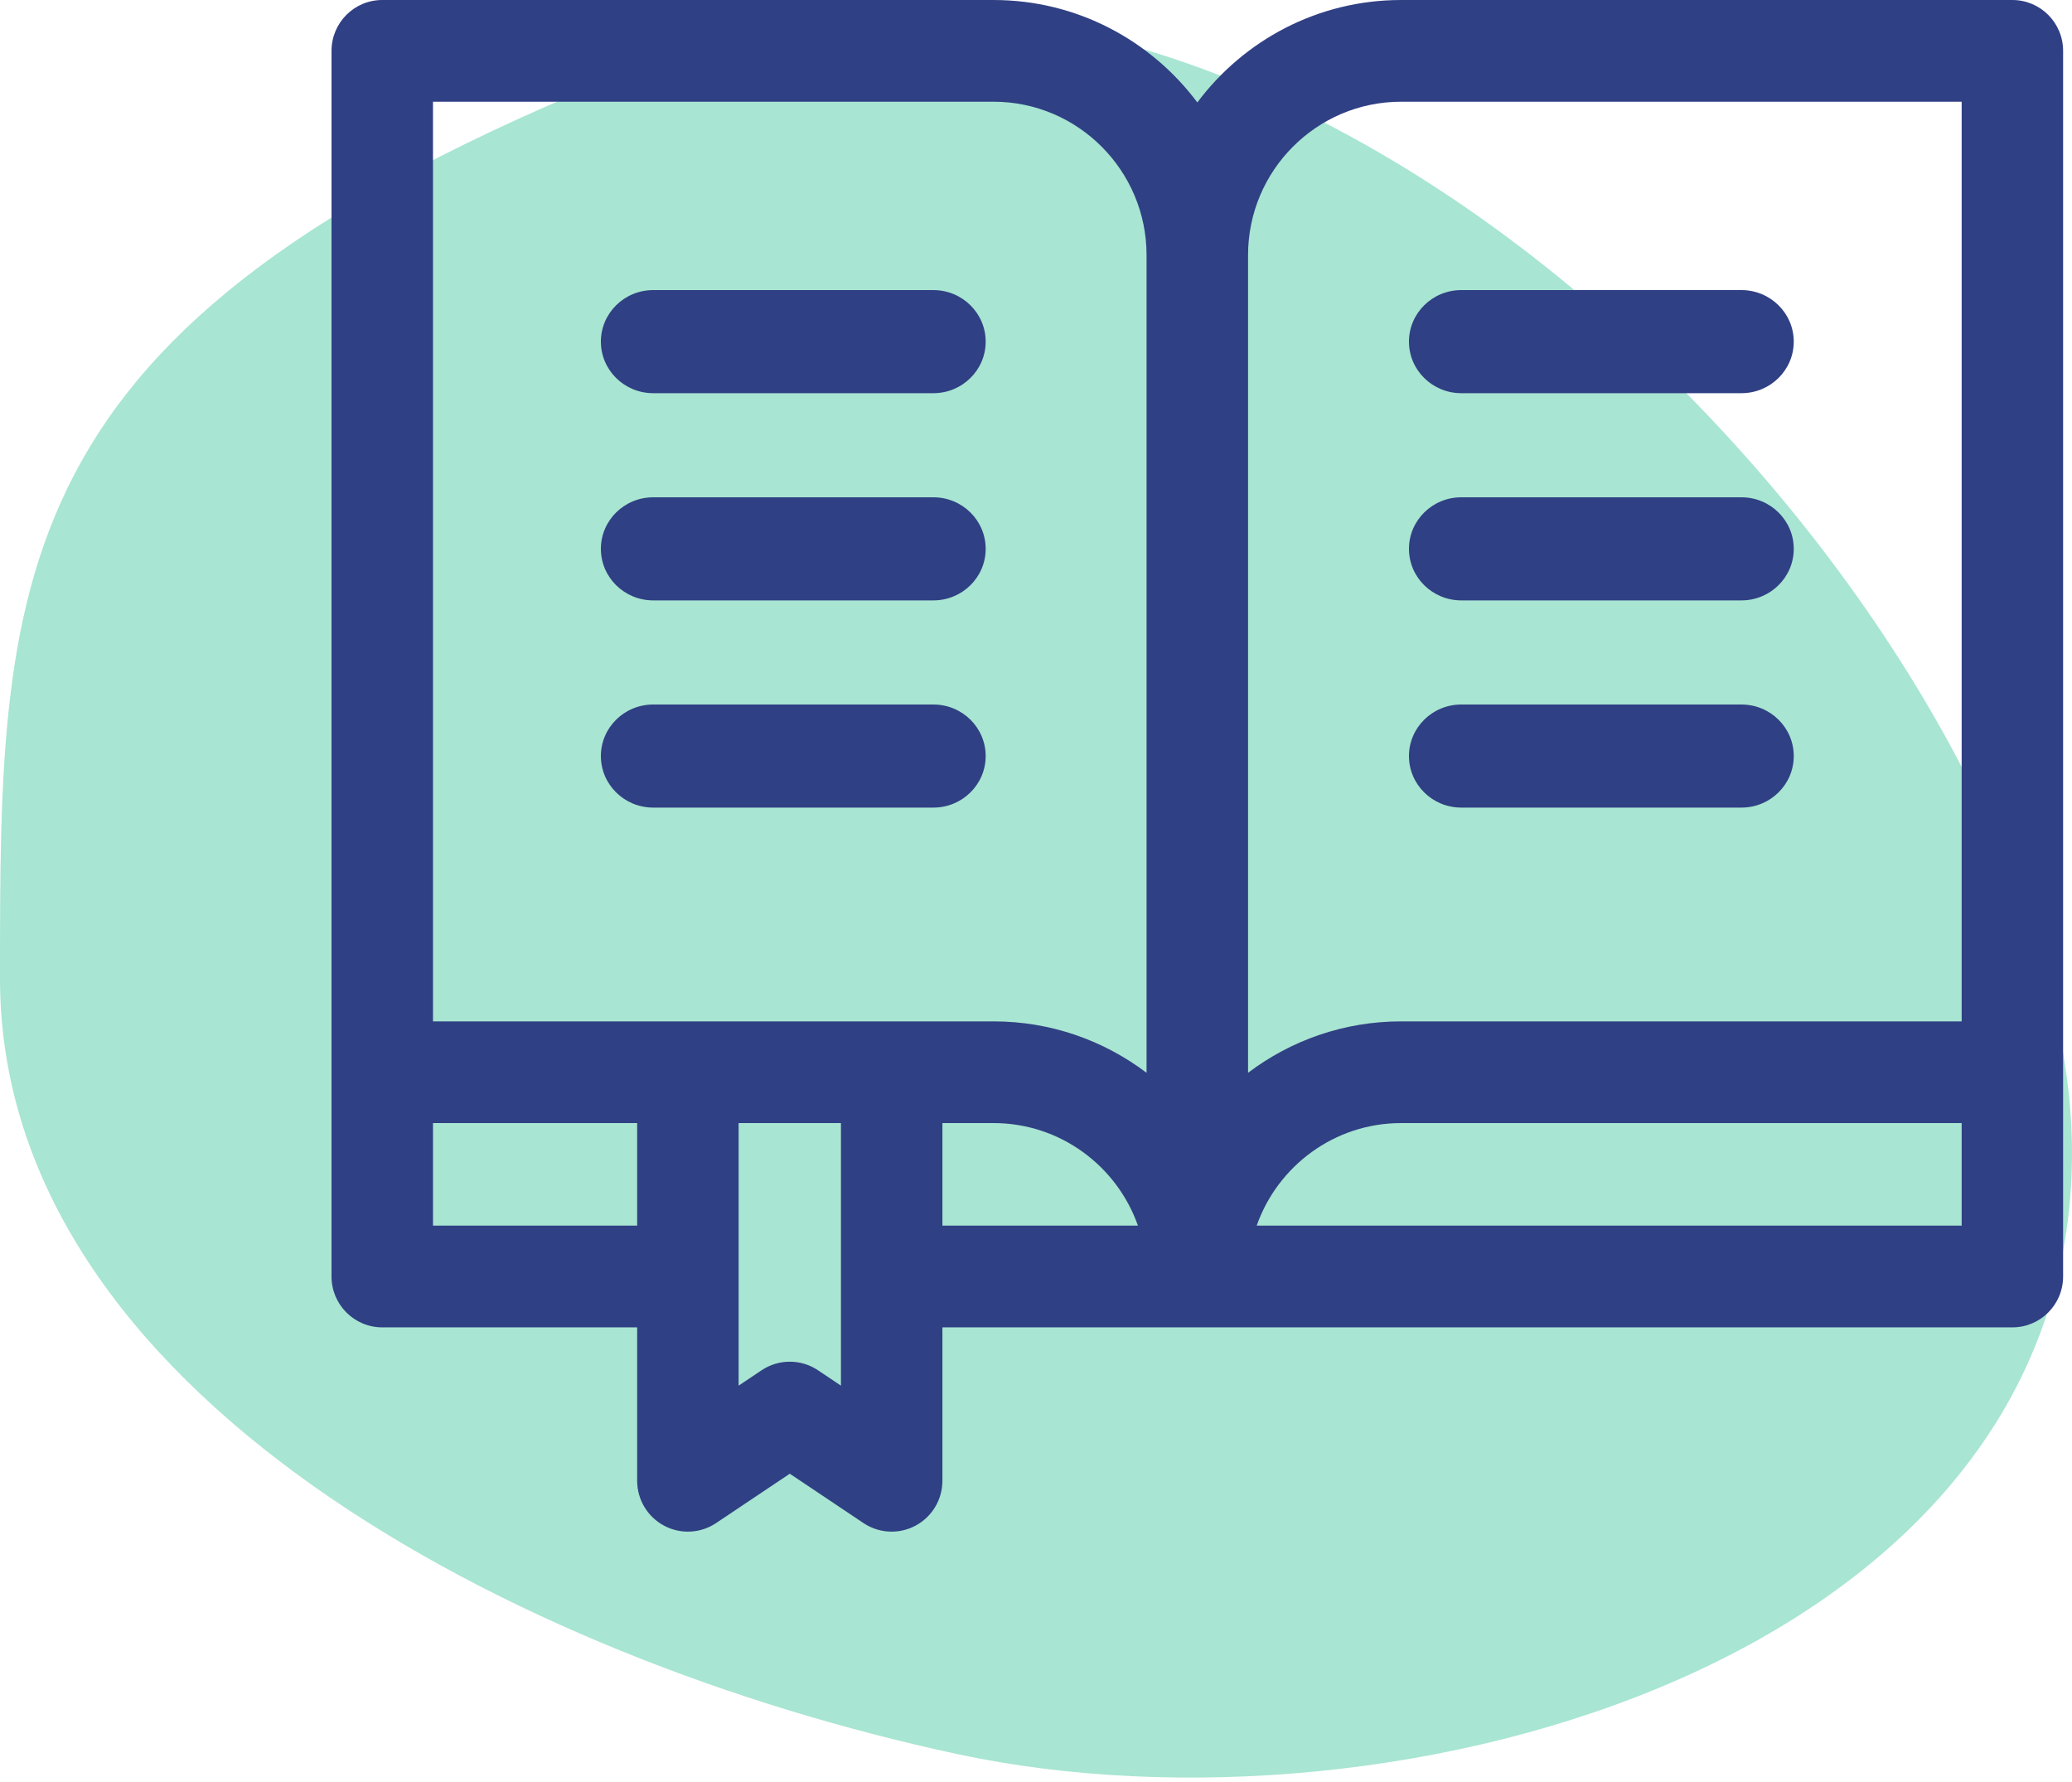
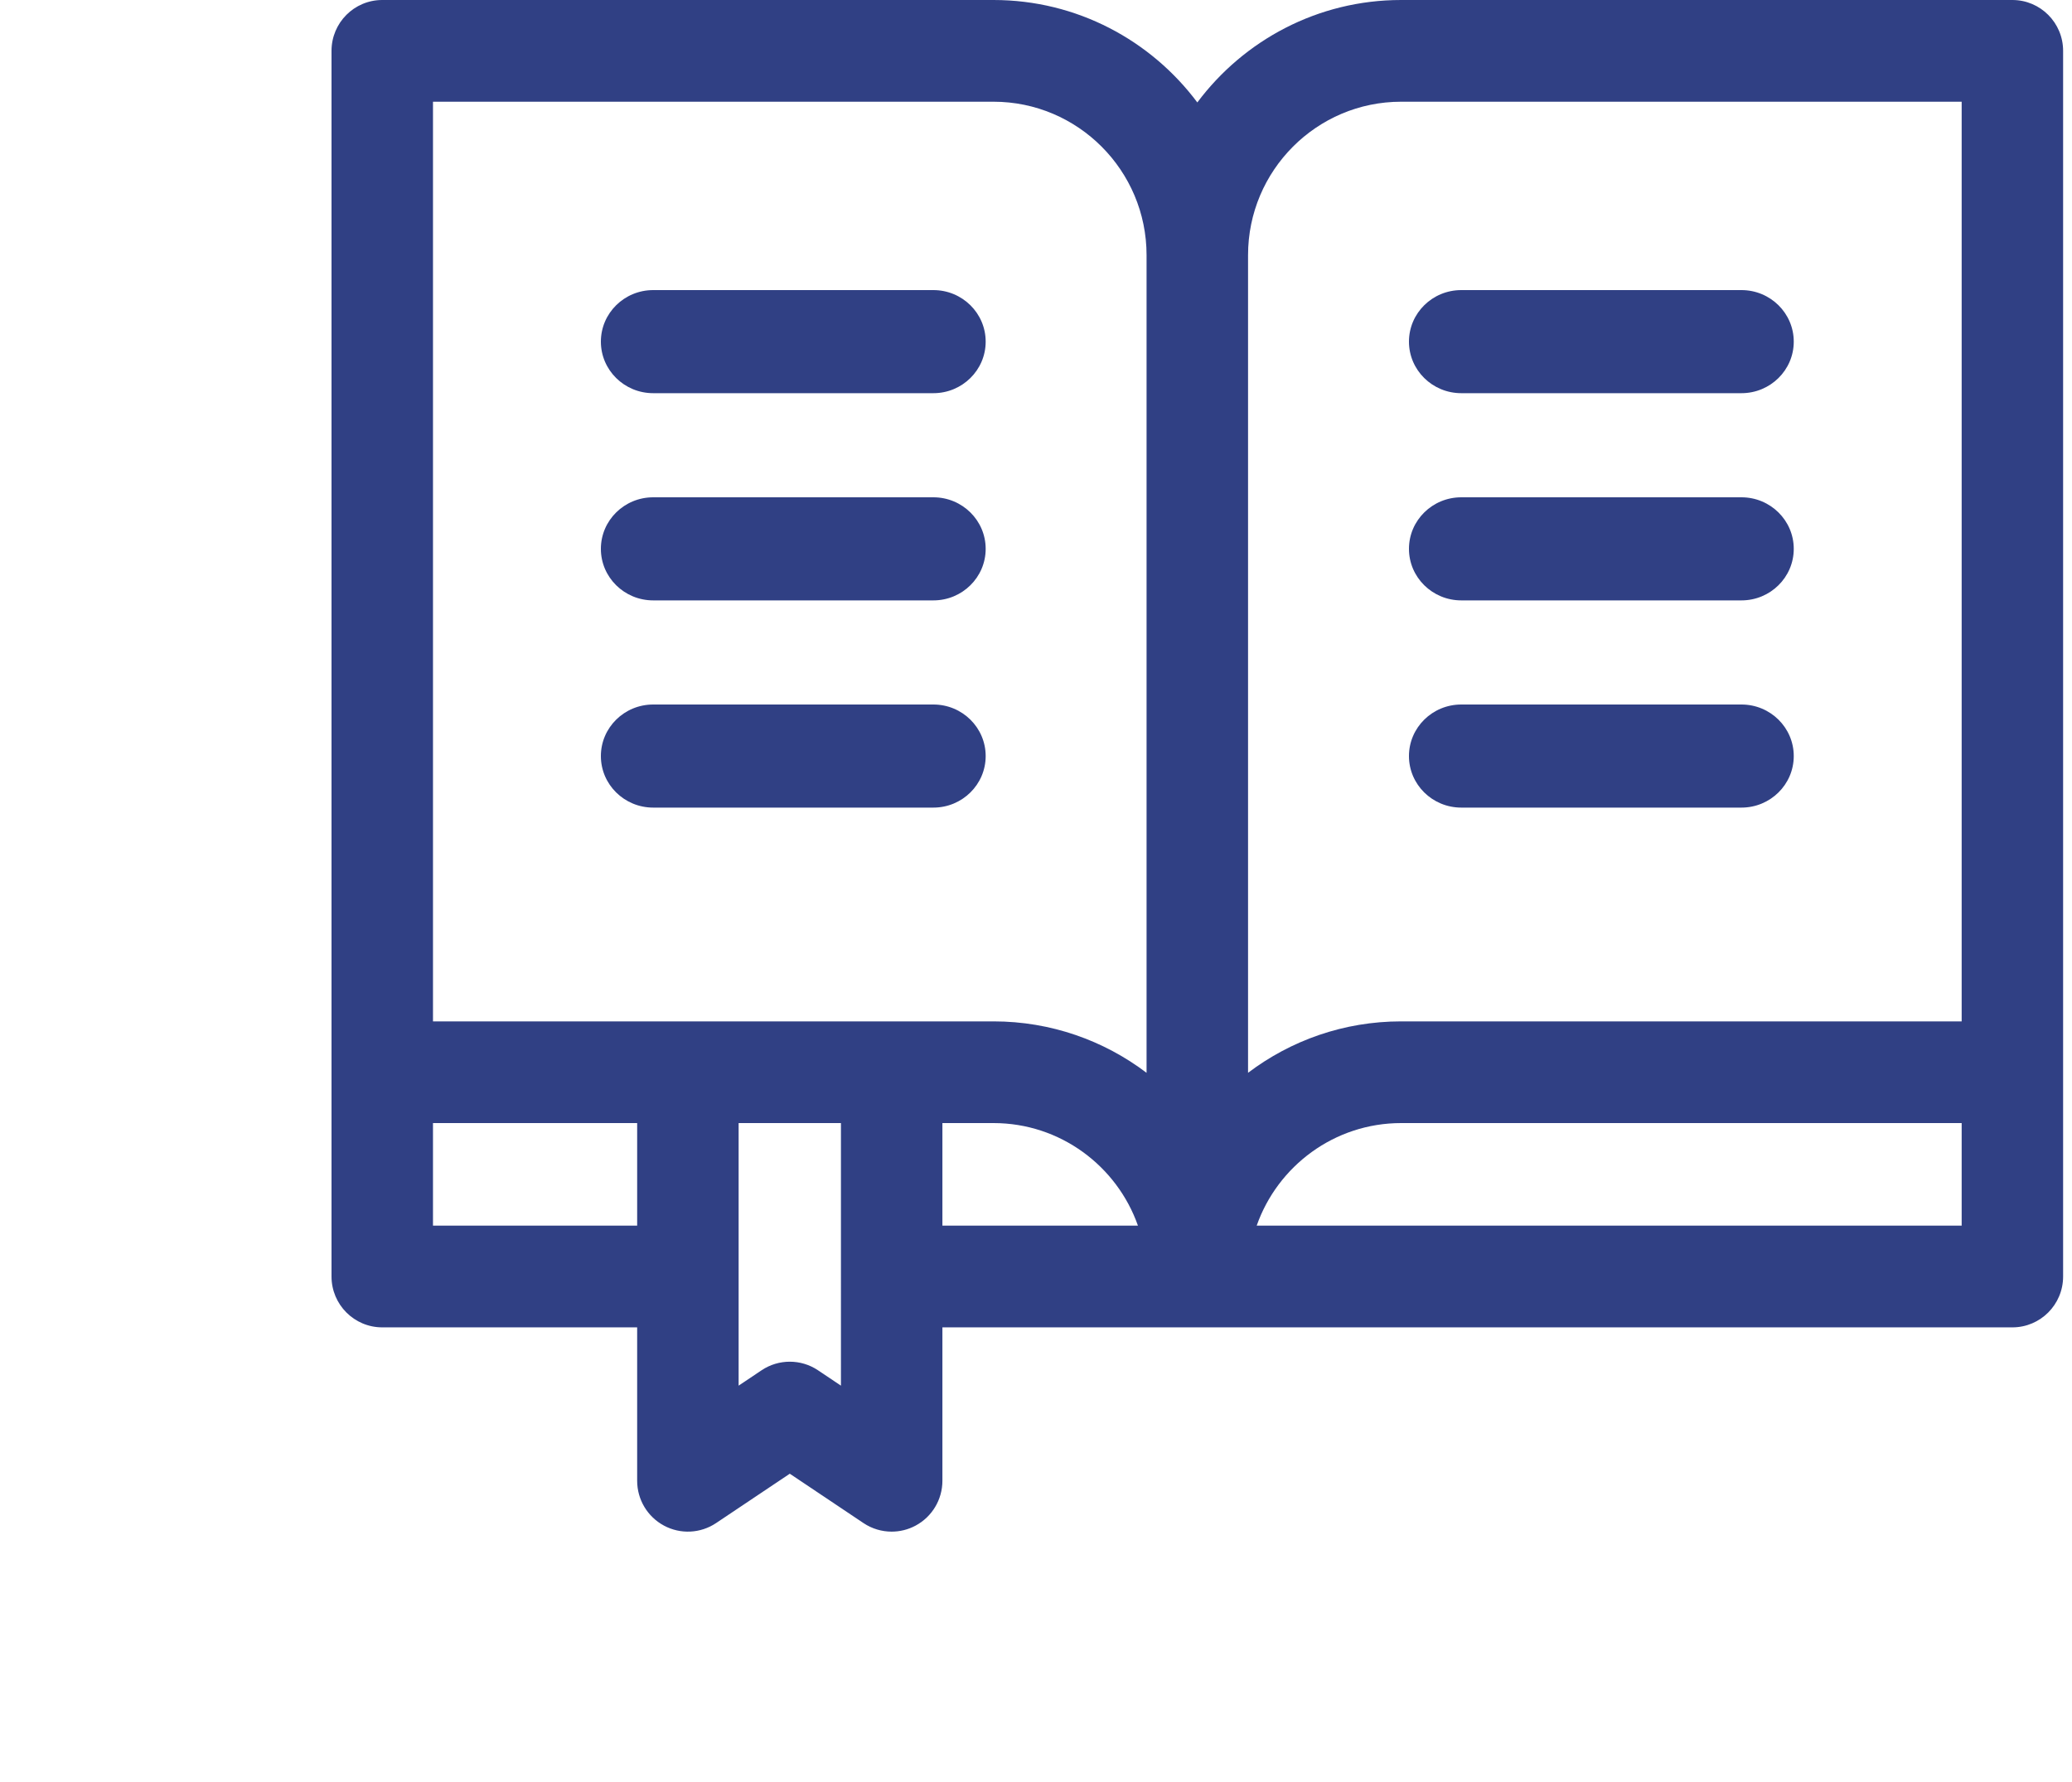
<svg xmlns="http://www.w3.org/2000/svg" width="100" height="86" viewBox="0 0 100 86">
  <g fill="none" fill-rule="evenodd">
-     <path fill="#54CDA7" d="M46.197 84.652C67.465 89.222 100 80.082 100 55.628c0-24.455-36.655-65.015-68.327-52.686C0 15.27 0 27.24 0 47.22s24.929 32.862 46.197 37.432z" opacity=".505" />
    <path fill="#304084" fill-rule="nonzero" d="M47.951 0c4.019 0 7.592 1.945 9.835 4.944C60.028 1.944 63.602 0 67.62 0h29.503c1.352 0 2.448 1.099 2.448 2.454v59.15c0 1.356-1.096 2.455-2.448 2.455h-51.64v7.404c0 .906-.498 1.738-1.295 2.164-.361.194-.758.29-1.154.29-.476 0-.95-.138-1.36-.413l-3.557-2.382-3.557 2.382c-.751.503-1.718.55-2.514.123-.797-.427-1.295-1.258-1.295-2.164v-7.404H18.448c-1.352 0-2.448-1.099-2.448-2.454V2.455C16 1.098 17.096 0 18.448 0zm-7.365 54.2h-4.938v12.672l1.109-.743c.412-.276.886-.413 1.36-.413.474 0 .949.137 1.36.413l1.109.743V54.2zm54.089 0H67.62c-3.215 0-5.957 2.07-6.969 4.95h34.024V54.2zm-63.924 0h-9.854v4.95h9.854V54.2zm17.2 0h-2.468v4.95h9.437c-1.012-2.88-3.754-4.95-6.969-4.95zm0-49.291H20.897v44.383H47.95c2.77 0 5.33.925 7.386 2.482V12.313c0-4.083-3.313-7.404-7.386-7.404zm46.724 0H67.62c-4.073 0-7.386 3.321-7.386 7.404v39.461c2.057-1.557 4.616-2.482 7.386-2.482h27.055V4.909zM84.047 34c1.394 0 2.524 1.114 2.524 2.488 0 1.373-1.13 2.487-2.524 2.487H70.525c-1.395 0-2.525-1.114-2.525-2.487C68 35.114 69.13 34 70.525 34zm-39 0c1.394 0 2.524 1.114 2.524 2.488 0 1.373-1.13 2.487-2.524 2.487H31.525c-1.395 0-2.525-1.114-2.525-2.487C29 35.114 30.13 34 31.525 34zm39-10c1.394 0 2.524 1.114 2.524 2.488 0 1.373-1.13 2.487-2.524 2.487H70.525c-1.395 0-2.525-1.114-2.525-2.487C68 25.114 69.13 24 70.525 24zm-39 0c1.394 0 2.524 1.114 2.524 2.488 0 1.373-1.13 2.487-2.524 2.487H31.525c-1.395 0-2.525-1.114-2.525-2.487C29 25.114 30.13 24 31.525 24zm39-10c1.394 0 2.524 1.114 2.524 2.488 0 1.373-1.13 2.487-2.524 2.487H70.525c-1.395 0-2.525-1.114-2.525-2.487C68 15.114 69.13 14 70.525 14zm-39 0c1.394 0 2.524 1.114 2.524 2.488 0 1.373-1.13 2.487-2.524 2.487H31.525c-1.395 0-2.525-1.114-2.525-2.487C29 15.114 30.13 14 31.525 14z" />
  </g>
</svg>